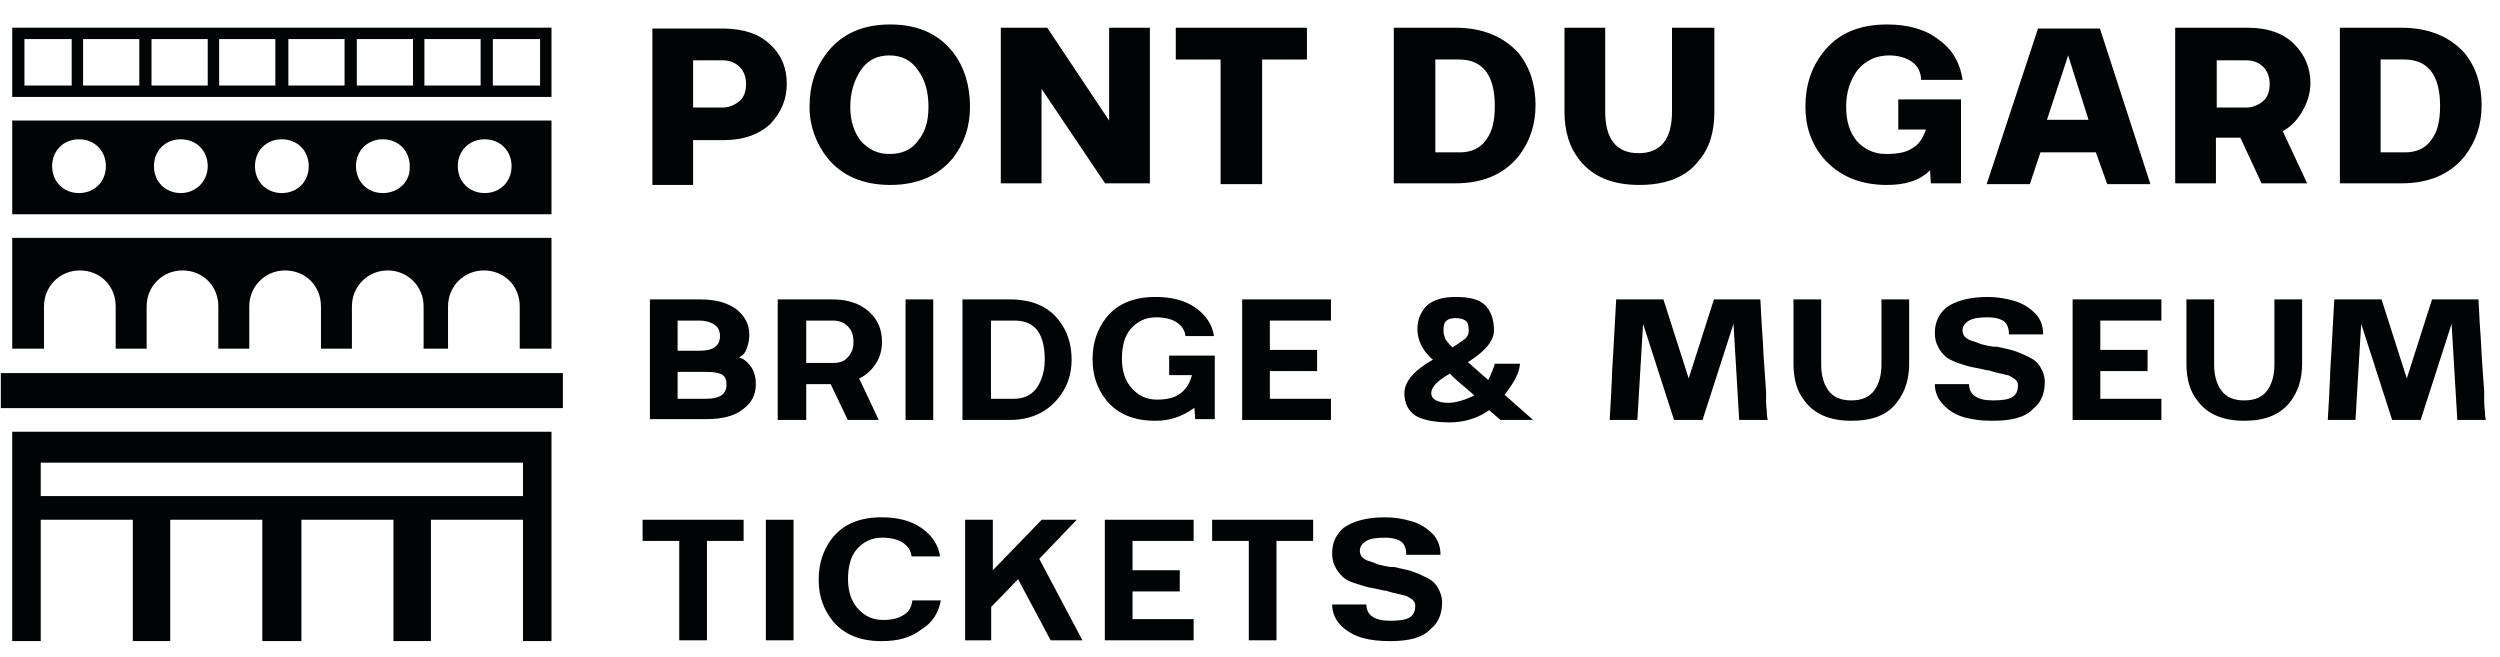
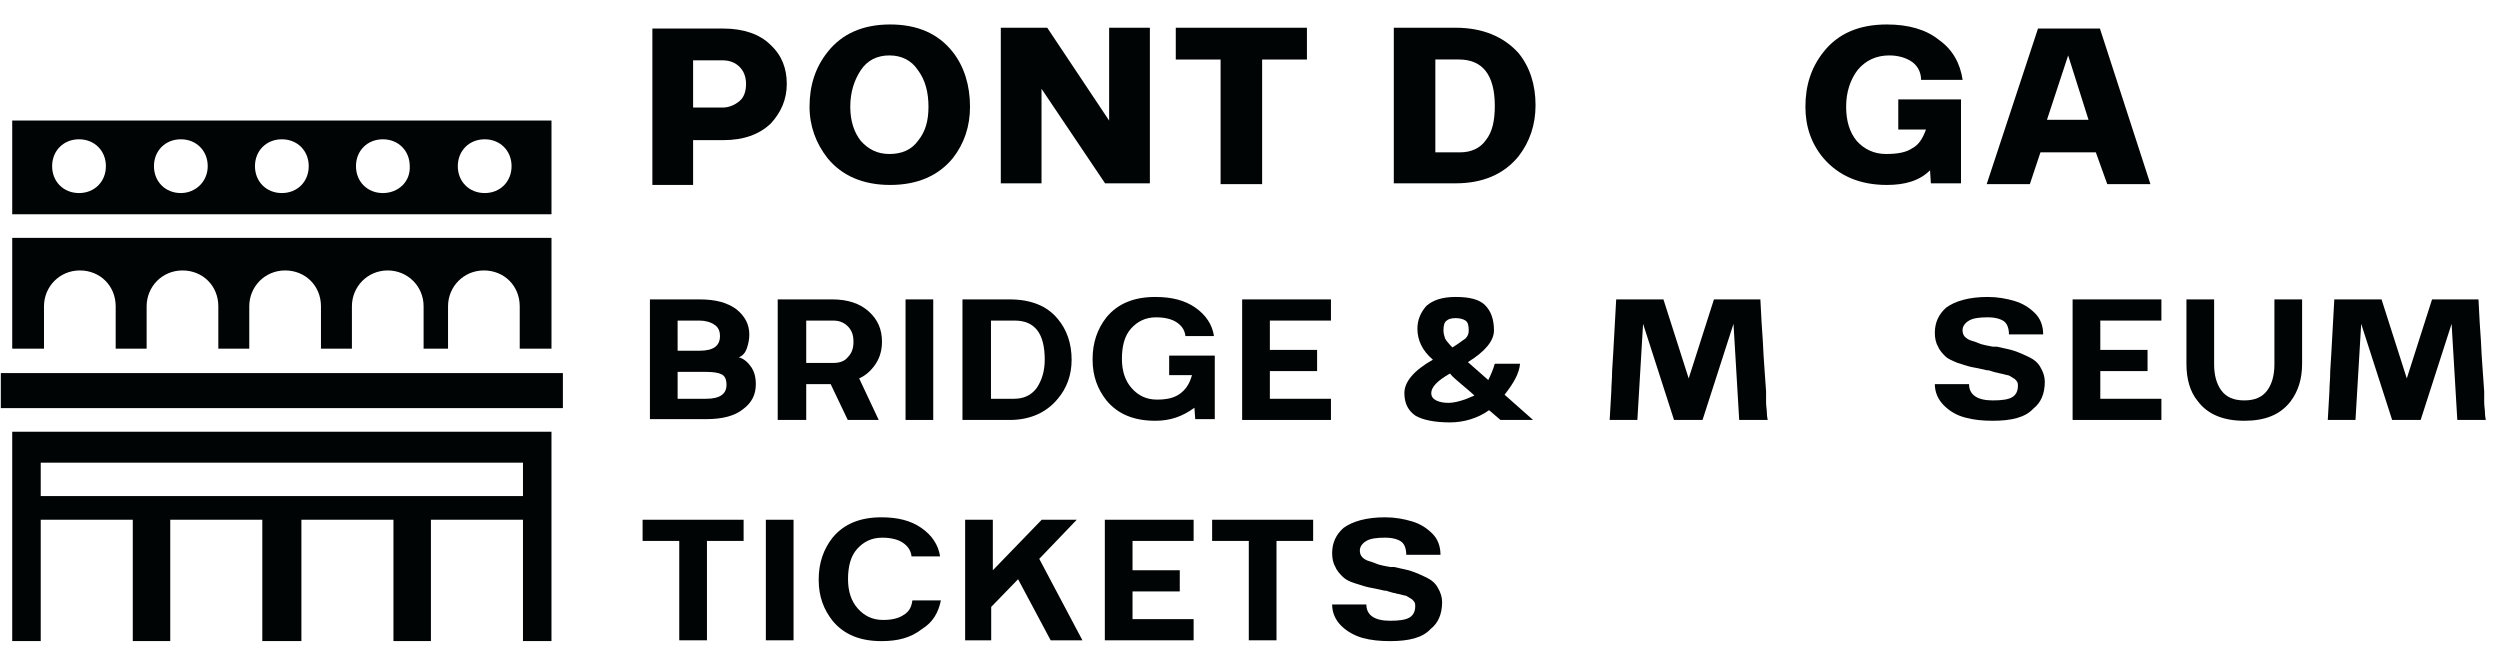
<svg xmlns="http://www.w3.org/2000/svg" xmlns:xlink="http://www.w3.org/1999/xlink" id="Layer_1" x="0px" y="0px" viewBox="-424.2 310.3 306.9 80.7" style="enable-background:new -424.2 310.3 306.9 80.7;" xml:space="preserve">
  <style type="text/css">	.st0{fill:#010404;}	.st1{clip-path:url(#SVGID_2_);}	.st2{clip-path:url(#SVGID_4_);}	.st3{clip-path:url(#SVGID_6_);}</style>
  <g>
    <g transform="translate(216.683, 176.804)">	</g>
  </g>
  <g>
    <g transform="translate(255.014, 176.804)">	</g>
  </g>
  <g>
    <g transform="translate(219.061, 198.554)">	</g>
  </g>
  <g>
    <g transform="translate(238.163, 198.554)">	</g>
  </g>
  <g>
    <g>
      <g>
        <g transform="translate(153.985, 176.804)">
          <g>
            <path class="st0" d="M-498.1,156.1v-19.1h8.7c2.5,0,4.5,0.7,5.8,2c1.4,1.3,2,2.9,2,4.8c0,1.9-0.7,3.5-2,4.9      c-1.4,1.3-3.3,2-5.8,2h-3.7v5.5H-498.1z M-493.1,146.7h3.6c0.8,0,1.5-0.3,2.1-0.8c0.6-0.5,0.8-1.3,0.8-2.1      c0-0.9-0.3-1.6-0.8-2.1c-0.5-0.5-1.2-0.8-2.1-0.8h-3.6V146.7z" />
          </g>
        </g>
      </g>
      <g>
        <g transform="translate(168.979, 176.804)">
          <g>
            <path class="st0" d="M-483.9,156.2c-3.3,0-5.9-1.1-7.7-3.3c-1.4-1.8-2.2-3.9-2.2-6.3c0-2.6,0.7-4.8,2.2-6.7      c1.8-2.3,4.4-3.4,7.7-3.4c3.3,0,5.9,1.1,7.7,3.4c1.4,1.8,2.1,4.1,2.1,6.7c0,2.4-0.7,4.5-2.1,6.3      C-478,155.1-480.6,156.2-483.9,156.2z M-487.5,150.8c0.9,1,2,1.6,3.5,1.6c1.5,0,2.7-0.5,3.5-1.6c0.9-1.1,1.3-2.4,1.3-4.2      c0-1.8-0.4-3.3-1.3-4.5c-0.8-1.2-2-1.8-3.5-1.8c-1.5,0-2.7,0.6-3.5,1.8c-0.8,1.2-1.3,2.7-1.3,4.5      C-488.8,148.4-488.3,149.8-487.5,150.8z" />
          </g>
        </g>
      </g>
      <g>
        <g transform="translate(186.058, 176.804)">
          <g>
            <path class="st0" d="M-482.4,144.4v11.6h-5v-19.1h5.7l7.6,11.4v-11.4h5v19.1h-5.5L-482.4,144.4z" />
          </g>
        </g>
      </g>
      <g>
        <g transform="translate(203.039, 176.804)">
          <g>
            <path class="st0" d="M-472.4,156.1h-5v-15.3h-5.5v-3.9h16.1v3.9h-5.5V156.1z" />
          </g>
        </g>
      </g>
      <g>
        <g transform="translate(222.303, 176.804)">
          <g>
            <path class="st0" d="M-475.4,136.9h7.6c3.3,0,5.9,1.1,7.7,3.1c1.4,1.7,2.1,3.9,2.1,6.4c0,2.4-0.7,4.5-2.1,6.3      c-1.8,2.2-4.4,3.3-7.7,3.3h-7.6V136.9z M-470.3,140.8v11.4h3c1.4,0,2.5-0.5,3.2-1.5c0.8-1,1.1-2.4,1.1-4.2      c0-3.8-1.5-5.7-4.4-5.7H-470.3z" />
          </g>
        </g>
      </g>
      <g>
        <g transform="translate(238.155, 176.804)">
          <g>
-             <path class="st0" d="M-461.1,156.2c-3.3,0-5.7-1-7.3-3c-1.3-1.6-1.9-3.6-1.9-6v-10.3h5v10.3c0,3.4,1.4,5.1,4.1,5.1      c2.7,0,4.1-1.7,4.1-5.1v-10.3h5.2v10.3c0,2.5-0.6,4.5-1.9,6C-455.3,155.2-457.8,156.2-461.1,156.2z" />
-           </g>
+             </g>
        </g>
      </g>
      <g>
        <g transform="translate(260.633, 176.804)">
          <g>
            <path class="st0" d="M-453.2,156.2c-3.3,0-5.9-1.1-7.8-3.3c-1.5-1.8-2.2-3.9-2.2-6.3c0-2.6,0.7-4.8,2.2-6.7      c1.8-2.3,4.4-3.4,7.8-3.4c2.6,0,4.8,0.6,6.4,1.9c1.7,1.2,2.6,2.9,2.9,4.9h-5.1c0-0.9-0.4-1.7-1.1-2.2c-0.7-0.5-1.7-0.8-2.8-0.8      c-1.6,0-2.9,0.6-3.9,1.8c-0.9,1.2-1.4,2.7-1.4,4.5c0,1.7,0.4,3.1,1.3,4.2c0.9,1,2.1,1.6,3.6,1.6c1.4,0,2.5-0.2,3.2-0.7      c0.8-0.4,1.3-1.2,1.7-2.3h-3.4v-3.7h7.7v10.3h-3.7l-0.1-1.6C-449.2,155.7-451,156.2-453.2,156.2z" />
          </g>
        </g>
      </g>
      <g>
        <g transform="translate(277.786, 176.804)">
          <g>
            <path class="st0" d="M-438,156.1h-5.3l-1.4-3.9h-6.8l-1.3,3.9h-5.3l6.3-19.1h7.6L-438,156.1z M-445.6,148.2l-2.5-7.9l-2.6,7.9      H-445.6z" />
          </g>
        </g>
      </g>
      <g>
        <g transform="translate(294.227, 176.804)">
          <g>
-             <path class="st0" d="M-434.8,143.7c0,1.1-0.3,2.2-0.9,3.3c-0.6,1.1-1.4,2-2.5,2.6l3,6.4h-5.6l-2.6-5.6h-3v5.6h-5v-19.1h8.9      c2.5,0,4.4,0.7,5.7,2C-435.5,140.2-434.8,141.8-434.8,143.7z M-446.3,146.7h3.6c0.8,0,1.5-0.3,2.1-0.8c0.6-0.5,0.8-1.3,0.8-2.1      c0-0.9-0.3-1.6-0.8-2.1c-0.5-0.5-1.2-0.8-2.1-0.8h-3.6V146.7z" />
-           </g>
+             </g>
        </g>
      </g>
      <g>
        <g transform="translate(309.344, 176.804)">
          <g>
-             <path class="st0" d="M-446.3,136.9h7.6c3.3,0,5.9,1.1,7.7,3.1c1.4,1.7,2.1,3.9,2.1,6.4c0,2.4-0.7,4.5-2.1,6.3      c-1.8,2.2-4.4,3.3-7.7,3.3h-7.6V136.9z M-441.3,140.8v11.4h3c1.4,0,2.5-0.5,3.2-1.5c0.8-1,1.1-2.4,1.1-4.2      c0-3.8-1.5-5.7-4.4-5.7H-441.3z" />
-           </g>
+             </g>
        </g>
      </g>
    </g>
    <g>
      <g>
        <g transform="translate(153.985, 198.554)">
          <g>
            <path class="st0" d="M-498.4,163.3v-14.8h6.1c2,0,3.4,0.4,4.5,1.2c1,0.8,1.6,1.8,1.6,3.1c0,0.6-0.1,1.1-0.3,1.7      c-0.2,0.6-0.6,1-1,1.1c0.7,0.2,1.2,0.7,1.6,1.3c0.4,0.7,0.5,1.3,0.5,2c0,1.3-0.5,2.3-1.6,3.1c-1,0.8-2.5,1.2-4.5,1.2H-498.4z       M-495,154.8h2.7c1.7,0,2.5-0.6,2.5-1.8c0-0.6-0.2-1.1-0.7-1.4c-0.4-0.3-1.1-0.5-1.8-0.5h-2.7V154.8z M-495,160.7h3.5      c1.7,0,2.5-0.6,2.5-1.7c0-0.7-0.2-1.1-0.6-1.3c-0.4-0.2-1-0.3-1.9-0.3h-3.5V160.7z" />
          </g>
        </g>
      </g>
      <g>
        <g transform="translate(165.772, 198.554)">
          <g>
            <path class="st0" d="M-494.5,163.3v-14.8h6.7c1.9,0,3.4,0.5,4.5,1.5s1.6,2.2,1.6,3.7c0,0.9-0.2,1.8-0.7,2.6      c-0.5,0.8-1.2,1.5-2.1,1.9l2.4,5.1h-3.8l-2.1-4.4h-3v4.4H-494.5z M-491,156.3h3.3c0.8,0,1.4-0.2,1.8-0.7      c0.5-0.5,0.7-1.1,0.7-1.9s-0.2-1.4-0.7-1.9c-0.5-0.5-1.1-0.7-1.8-0.7h-3.3V156.3z" />
          </g>
        </g>
      </g>
      <g>
        <g transform="translate(177.465, 198.554)">
          <g>
            <path class="st0" d="M-490.5,163.3v-14.8h3.4v14.8H-490.5z" />
          </g>
        </g>
      </g>
      <g>
        <g transform="translate(182.752, 198.554)">
          <g>
            <path class="st0" d="M-488.8,163.3v-14.8h5.8c2.6,0,4.6,0.8,5.9,2.4c1.1,1.3,1.7,3,1.7,5c0,1.9-0.6,3.5-1.7,4.8      c-1.4,1.7-3.4,2.6-5.9,2.6H-488.8z M-485.4,160.7h2.9c1.2,0,2.1-0.4,2.8-1.3c0.6-0.9,1-2,1-3.5c0-3.2-1.2-4.8-3.7-4.8h-2.9      V160.7z" />
          </g>
        </g>
      </g>
      <g>
        <g transform="translate(195.127, 198.554)">
          <g>
            <path class="st0" d="M-477.5,163.4c-2.6,0-4.6-0.8-6-2.5c-1.1-1.4-1.7-3-1.7-5v-0.1c0-2,0.6-3.7,1.7-5.1c1.4-1.7,3.4-2.5,6-2.5      c2,0,3.6,0.4,4.9,1.3c1.3,0.9,2.1,2.1,2.3,3.5h-3.5c-0.1-0.8-0.5-1.3-1.1-1.7c-0.6-0.4-1.5-0.6-2.5-0.6c-1.3,0-2.3,0.5-3.1,1.4      c-0.8,0.9-1.1,2.2-1.1,3.7c0,1.5,0.4,2.7,1.2,3.6c0.8,0.9,1.8,1.4,3.1,1.4c1.2,0,2.1-0.2,2.8-0.7c0.7-0.5,1.2-1.2,1.5-2.3h-2.8      v-2.4h5.6v7.8h-2.4l-0.1-1.4C-474.2,162.9-475.7,163.4-477.5,163.4z" />
          </g>
        </g>
      </g>
      <g>
        <g transform="translate(208.487, 198.554)">
          <g>
            <path class="st0" d="M-480.2,163.3v-14.8h10.9v2.6h-7.5v3.6h5.8v2.6h-5.8v3.4h7.5v2.6H-480.2z" />
          </g>
        </g>
      </g>
      <g>
        <g transform="translate(223.401, 198.554)">
          <g>
            <path class="st0" d="M-469.6,163.6c-1.9,0-3.3-0.3-4.2-0.8c-0.9-0.6-1.4-1.5-1.4-2.8c0-1.4,1.2-2.8,3.5-4.1      c-1.3-1.1-1.9-2.4-1.9-3.8c0-1.1,0.4-2,1.1-2.8c0.8-0.7,1.9-1.1,3.6-1.1c1.7,0,2.9,0.3,3.6,1c0.7,0.7,1.1,1.7,1.1,3.1      c0,1.3-1.1,2.6-3.2,3.9l2.5,2.2c0.3-0.6,0.6-1.3,0.8-2h3.1c-0.1,1.2-0.8,2.4-1.9,3.8l3.5,3.1h-4l-1.4-1.2      C-466.2,163.1-467.9,163.6-469.6,163.6z M-469.3,154.4c0.8-0.5,1.3-0.9,1.6-1.1c0.3-0.3,0.4-0.6,0.4-1c0-0.6-0.1-1-0.4-1.2      c-0.3-0.2-0.7-0.3-1.2-0.3c-0.5,0-0.9,0.1-1.1,0.3c-0.3,0.2-0.4,0.6-0.4,1.2c0,0.4,0.1,0.7,0.2,1      C-470.1,153.5-469.8,153.9-469.3,154.4z M-469.8,161.2c0.8,0,1.9-0.3,3.2-0.9c-0.3-0.3-0.8-0.7-1.5-1.3c-0.7-0.6-1.2-1-1.5-1.4      c-1.6,0.9-2.3,1.7-2.3,2.4c0,0.4,0.2,0.7,0.6,0.9C-470.9,161.1-470.4,161.2-469.8,161.2z" />
          </g>
        </g>
      </g>
      <g>
        <g transform="translate(242.503, 198.554)">
          <g>
            <path class="st0" d="M-469.1,163.3l0.2-3.5c0-0.7,0.1-1.5,0.1-2.5c0,0,0.2-3,0.5-8.8h5.8l3.1,9.7l3.1-9.7h5.7      c0.1,2.1,0.2,3.8,0.3,5.1c0.1,2.4,0.3,4.5,0.4,6.2c0,0.3,0,0.8,0,1.3c0,0.5,0.1,1,0.1,1.4c0,0.4,0.1,0.7,0.1,0.8h-3.5      l-0.7-11.8l-3.8,11.8h-3.5l-3.8-11.8l-0.7,11.8H-469.1z" />
          </g>
        </g>
      </g>
      <g>
        <g transform="translate(259.369, 198.554)">
          <g>
-             <path class="st0" d="M-456.3,163.4c-2.6,0-4.5-0.8-5.7-2.4c-1-1.2-1.4-2.8-1.4-4.6v-7.9h3.4v8c0,1.3,0.3,2.4,0.9,3.2      c0.6,0.8,1.5,1.2,2.8,1.2c1.3,0,2.2-0.4,2.8-1.2c0.6-0.8,0.9-1.9,0.9-3.2v-8h3.4v7.9c0,1.9-0.5,3.4-1.4,4.6      C-451.8,162.7-453.7,163.4-456.3,163.4z" />
-           </g>
+             </g>
        </g>
      </g>
      <g>
        <g transform="translate(272.52, 198.554)">
          <g>
            <path class="st0" d="M-452.1,163.4c-1.2,0-2.3-0.1-3.4-0.4s-1.9-0.8-2.6-1.5c-0.7-0.7-1.1-1.6-1.1-2.6h4.2c0,1.3,1,2,2.9,2      c1.1,0,1.9-0.1,2.4-0.4c0.5-0.3,0.7-0.8,0.7-1.4c0-0.2,0-0.3-0.1-0.5c-0.1-0.1-0.2-0.3-0.4-0.4c-0.2-0.1-0.3-0.2-0.5-0.3      c-0.1-0.1-0.4-0.1-0.7-0.2c-0.3-0.1-0.6-0.1-0.8-0.2c-0.2,0-0.4-0.1-0.8-0.2c-0.2-0.1-0.4-0.1-0.5-0.1      c-0.8-0.2-1.4-0.3-1.9-0.4c-0.5-0.1-1-0.3-1.7-0.5c-0.7-0.3-1.2-0.5-1.5-0.8c-0.3-0.3-0.7-0.7-0.9-1.2      c-0.3-0.5-0.4-1.1-0.4-1.7c0-1.3,0.5-2.3,1.4-3.1c1.1-0.8,2.8-1.3,5.1-1.3c1.2,0,2.3,0.2,3.3,0.5c1,0.3,1.8,0.8,2.5,1.5      c0.7,0.7,1,1.6,1,2.6h-4.2c0-0.7-0.2-1.3-0.6-1.6c-0.4-0.3-1.1-0.5-2-0.5c-1,0-1.8,0.1-2.3,0.4c-0.5,0.3-0.8,0.7-0.8,1.2      c0,0.3,0.1,0.6,0.3,0.8c0.2,0.2,0.5,0.4,0.9,0.5c0.4,0.1,0.8,0.3,1.1,0.4c0.4,0.1,0.8,0.2,1.4,0.3c0.1,0,0.1,0,0.2,0      c0,0,0.1,0,0.1,0c0.1,0,0.1,0,0.2,0c0.8,0.2,1.5,0.3,2.1,0.5c0.6,0.2,1.3,0.5,1.9,0.8c0.6,0.3,1.1,0.7,1.4,1.3      c0.3,0.5,0.5,1.1,0.5,1.7c0,1.5-0.5,2.6-1.4,3.3C-448.1,163-449.8,163.4-452.1,163.4z" />
          </g>
        </g>
      </g>
      <g>
        <g transform="translate(284.933, 198.554)">
          <g>
            <path class="st0" d="M-454.7,163.3v-14.8h10.9v2.6h-7.5v3.6h5.8v2.6h-5.8v3.4h7.5v2.6H-454.7z" />
          </g>
        </g>
      </g>
      <g>
        <g transform="translate(295.507, 198.554)">
          <g>
            <path class="st0" d="M-444.2,163.4c-2.6,0-4.5-0.8-5.7-2.4c-1-1.2-1.4-2.8-1.4-4.6v-7.9h3.4v8c0,1.3,0.3,2.4,0.9,3.2      c0.6,0.8,1.5,1.2,2.8,1.2c1.3,0,2.2-0.4,2.8-1.2c0.6-0.8,0.9-1.9,0.9-3.2v-8h3.4v7.9c0,1.9-0.5,3.4-1.4,4.6      C-439.8,162.7-441.7,163.4-444.2,163.4z" />
          </g>
        </g>
      </g>
      <g>
        <g transform="translate(308.658, 198.554)">
          <g>
            <path class="st0" d="M-447.1,163.3l0.2-3.5c0-0.7,0.1-1.5,0.1-2.5c0,0,0.2-3,0.5-8.8h5.8l3.1,9.7l3.1-9.7h5.7      c0.1,2.1,0.2,3.8,0.3,5.1c0.1,2.4,0.3,4.5,0.4,6.2c0,0.3,0,0.8,0,1.3c0,0.5,0.1,1,0.1,1.4c0,0.4,0.1,0.7,0.1,0.8h-3.5      l-0.7-11.8l-3.8,11.8h-3.5l-3.8-11.8l-0.7,11.8H-447.1z" />
          </g>
        </g>
      </g>
      <g>
        <g transform="translate(153.985, 218.804)">
          <g>
            <path class="st0" d="M-494.8,170.1v-12.2h-4.5v-2.6h12.4v2.6h-4.5v12.2H-494.8z" />
          </g>
        </g>
      </g>
      <g>
        <g transform="translate(164.616, 218.804)">
          <g>
            <path class="st0" d="M-494.8,170.1v-14.8h3.4v14.8H-494.8z" />
          </g>
        </g>
      </g>
      <g>
        <g transform="translate(169.904, 218.804)">
          <g>
            <path class="st0" d="M-485.9,170.2c-2.6,0-4.6-0.8-6-2.5c-1.1-1.4-1.7-3-1.7-5v-0.1c0-2,0.6-3.7,1.7-5.1c1.4-1.7,3.4-2.5,6-2.5      c2,0,3.6,0.4,4.9,1.3c1.3,0.9,2.1,2.1,2.3,3.5h-3.5c-0.1-0.8-0.5-1.3-1.1-1.7c-0.6-0.4-1.5-0.6-2.5-0.6c-1.3,0-2.3,0.5-3.1,1.4      c-0.8,0.9-1.1,2.2-1.1,3.7c0,1.5,0.4,2.7,1.2,3.6c0.8,0.9,1.8,1.4,3.1,1.4c1.1,0,1.9-0.2,2.5-0.6c0.7-0.4,1-1,1.1-1.8h3.5      c-0.3,1.5-1,2.7-2.3,3.5C-482.3,169.8-483.9,170.2-485.9,170.2z" />
          </g>
        </g>
      </g>
      <g>
        <g transform="translate(182.98, 218.804)">
          <g>
            <path class="st0" d="M-488.7,170.1v-14.8h3.4v6.2l6-6.2h4.3l-4.6,4.8l5.3,10h-3.9l-4-7.5l-3.3,3.4v4.1H-488.7z" />
          </g>
        </g>
      </g>
      <g>
        <g transform="translate(195.828, 218.804)">
          <g>
            <path class="st0" d="M-484.4,170.1v-14.8h10.9v2.6h-7.5v3.6h5.8v2.6h-5.8v3.4h7.5v2.6H-484.4z" />
          </g>
        </g>
      </g>
      <g>
        <g transform="translate(206.402, 218.804)">
          <g>
            <path class="st0" d="M-477.3,170.1v-12.2h-4.5v-2.6h12.4v2.6h-4.5v12.2H-477.3z" />
          </g>
        </g>
      </g>
      <g>
        <g transform="translate(217.033, 218.804)">
          <g>
            <path class="st0" d="M-470.6,170.2c-1.2,0-2.3-0.1-3.4-0.4c-1-0.3-1.9-0.8-2.6-1.5c-0.7-0.7-1.1-1.6-1.1-2.6h4.2      c0,1.3,1,2,2.9,2c1.1,0,1.9-0.1,2.4-0.4c0.5-0.3,0.7-0.8,0.7-1.4c0-0.2,0-0.3-0.1-0.5c-0.1-0.1-0.2-0.3-0.4-0.4      c-0.2-0.1-0.3-0.2-0.5-0.3c-0.1-0.1-0.4-0.1-0.7-0.2c-0.3-0.1-0.6-0.1-0.8-0.2c-0.2,0-0.4-0.1-0.8-0.2      c-0.2-0.1-0.4-0.1-0.5-0.1c-0.8-0.2-1.4-0.3-1.9-0.4c-0.5-0.1-1-0.3-1.7-0.5s-1.2-0.5-1.5-0.8c-0.3-0.3-0.7-0.7-0.9-1.2      c-0.3-0.5-0.4-1.1-0.4-1.7c0-1.3,0.5-2.3,1.4-3.1c1.1-0.8,2.8-1.3,5.1-1.3c1.2,0,2.3,0.2,3.3,0.5c1,0.3,1.8,0.8,2.5,1.5      c0.7,0.7,1,1.6,1,2.6h-4.2c0-0.7-0.2-1.3-0.6-1.6c-0.4-0.3-1.1-0.5-2-0.5c-1,0-1.8,0.1-2.3,0.4c-0.5,0.3-0.8,0.7-0.8,1.2      c0,0.3,0.1,0.6,0.3,0.8c0.2,0.2,0.5,0.4,0.9,0.5c0.4,0.1,0.8,0.3,1.1,0.4c0.4,0.1,0.8,0.2,1.4,0.3c0.1,0,0.1,0,0.2,0      c0,0,0.1,0,0.1,0c0.1,0,0.1,0,0.2,0c0.8,0.2,1.5,0.3,2.1,0.5c0.6,0.2,1.3,0.5,1.9,0.8c0.6,0.3,1.1,0.7,1.4,1.3      c0.3,0.5,0.5,1.1,0.5,1.7c0,1.5-0.5,2.6-1.4,3.3C-466.6,169.8-468.3,170.2-470.6,170.2z" />
          </g>
        </g>
      </g>
    </g>
    <g>
      <g>
        <defs>
          <rect id="SVGID_1_" x="-424.2" y="355.7" width="69.7" height="5" />
        </defs>
        <clipPath id="SVGID_2_">
          <use xlink:href="#SVGID_1_" style="overflow:visible;" />
        </clipPath>
        <g class="st1">
          <path class="st0" d="M-424.1,356.1h69v4.3h-69V356.1z" />
        </g>
      </g>
      <g>
        <defs>
          <rect id="SVGID_3_" x="-423.3" y="363.1" width="66.9" height="25.9" />
        </defs>
        <clipPath id="SVGID_4_">
          <use xlink:href="#SVGID_3_" style="overflow:visible;" />
        </clipPath>
        <g class="st2">
          <path class="st0" d="M-422.7,389.3h66.2v-26h-66.2V389.3z M-392,389.2h-11.3v-15.1h11.3V389.2z M-375.9,389.2h-11.3v-15.1h11.3     V389.2z M-360,389.2h-11.3v-15.1h11.3V389.2z M-419.2,367.1h59.2v4.1h-59.2V367.1z M-419.2,374.1h11.3v15.1h-11.3V374.1z" />
        </g>
      </g>
      <path class="st0" d="M-356.5,325.1h-66.2v11.5h66.2V325.1z M-414.5,334c-1.9,0-3.3-1.4-3.3-3.3c0-1.9,1.4-3.3,3.3-3.3   c1.9,0,3.3,1.4,3.3,3.3C-411.2,332.6-412.6,334-414.5,334z M-402,334c-1.9,0-3.3-1.4-3.3-3.3c0-1.9,1.4-3.3,3.3-3.3   c1.9,0,3.3,1.4,3.3,3.3C-398.7,332.6-400.2,334-402,334z M-389.6,334c-1.9,0-3.3-1.4-3.3-3.3c0-1.9,1.4-3.3,3.3-3.3   c1.9,0,3.3,1.4,3.3,3.3C-386.3,332.6-387.7,334-389.6,334z M-377.2,334c-1.9,0-3.3-1.4-3.3-3.3c0-1.9,1.4-3.3,3.3-3.3   c1.9,0,3.3,1.4,3.3,3.3C-373.8,332.6-375.3,334-377.2,334z M-364.7,334c-1.9,0-3.3-1.4-3.3-3.3c0-1.9,1.4-3.3,3.3-3.3   c1.9,0,3.3,1.4,3.3,3.3C-361.4,332.6-362.8,334-364.7,334z" />
      <path class="st0" d="M-356.5,353.1v-13.6h-66.2v13.6h3.9v-5.2c0-2.4,1.9-4.4,4.4-4.4c2.5,0,4.4,1.9,4.4,4.4v5.2h3.8v-5.2   c0-2.4,1.9-4.4,4.4-4.4s4.4,1.9,4.4,4.4v5.2h3.8v-5.2c0-2.4,1.9-4.4,4.4-4.4c2.5,0,4.4,1.9,4.4,4.4v5.2h3.8v-5.2   c0-2.4,1.9-4.4,4.4-4.4c2.4,0,4.4,1.9,4.4,4.4v5.2h3v-5.2c0-2.4,1.9-4.4,4.4-4.4s4.4,1.9,4.4,4.4v5.2H-356.5z" />
      <g>
        <defs>
-           <rect id="SVGID_5_" x="-423.3" y="313.7" width="66.9" height="8.5" />
-         </defs>
+           </defs>
        <clipPath id="SVGID_6_">
          <use xlink:href="#SVGID_5_" style="overflow:visible;" />
        </clipPath>
        <g class="st3">
          <path class="st0" d="M-356.5,313.7h-66.2v8.5h66.2V313.7z M-415.4,320.8h-5.8v-5.7h5.8V320.8z M-407.1,320.8h-6.9v-5.7h6.9     V320.8z M-398.7,320.8h-6.9v-5.7h6.9V320.8z M-390.4,320.8h-6.9v-5.7h6.9V320.8z M-381.9,320.8h-6.9v-5.7h6.9V320.8z      M-373.5,320.8h-6.9v-5.7h6.9V320.8z M-365.2,320.8h-6.9v-5.7h6.9V320.8z M-357.9,320.8h-5.8v-5.7h5.8V320.8z" />
        </g>
      </g>
    </g>
  </g>
</svg>